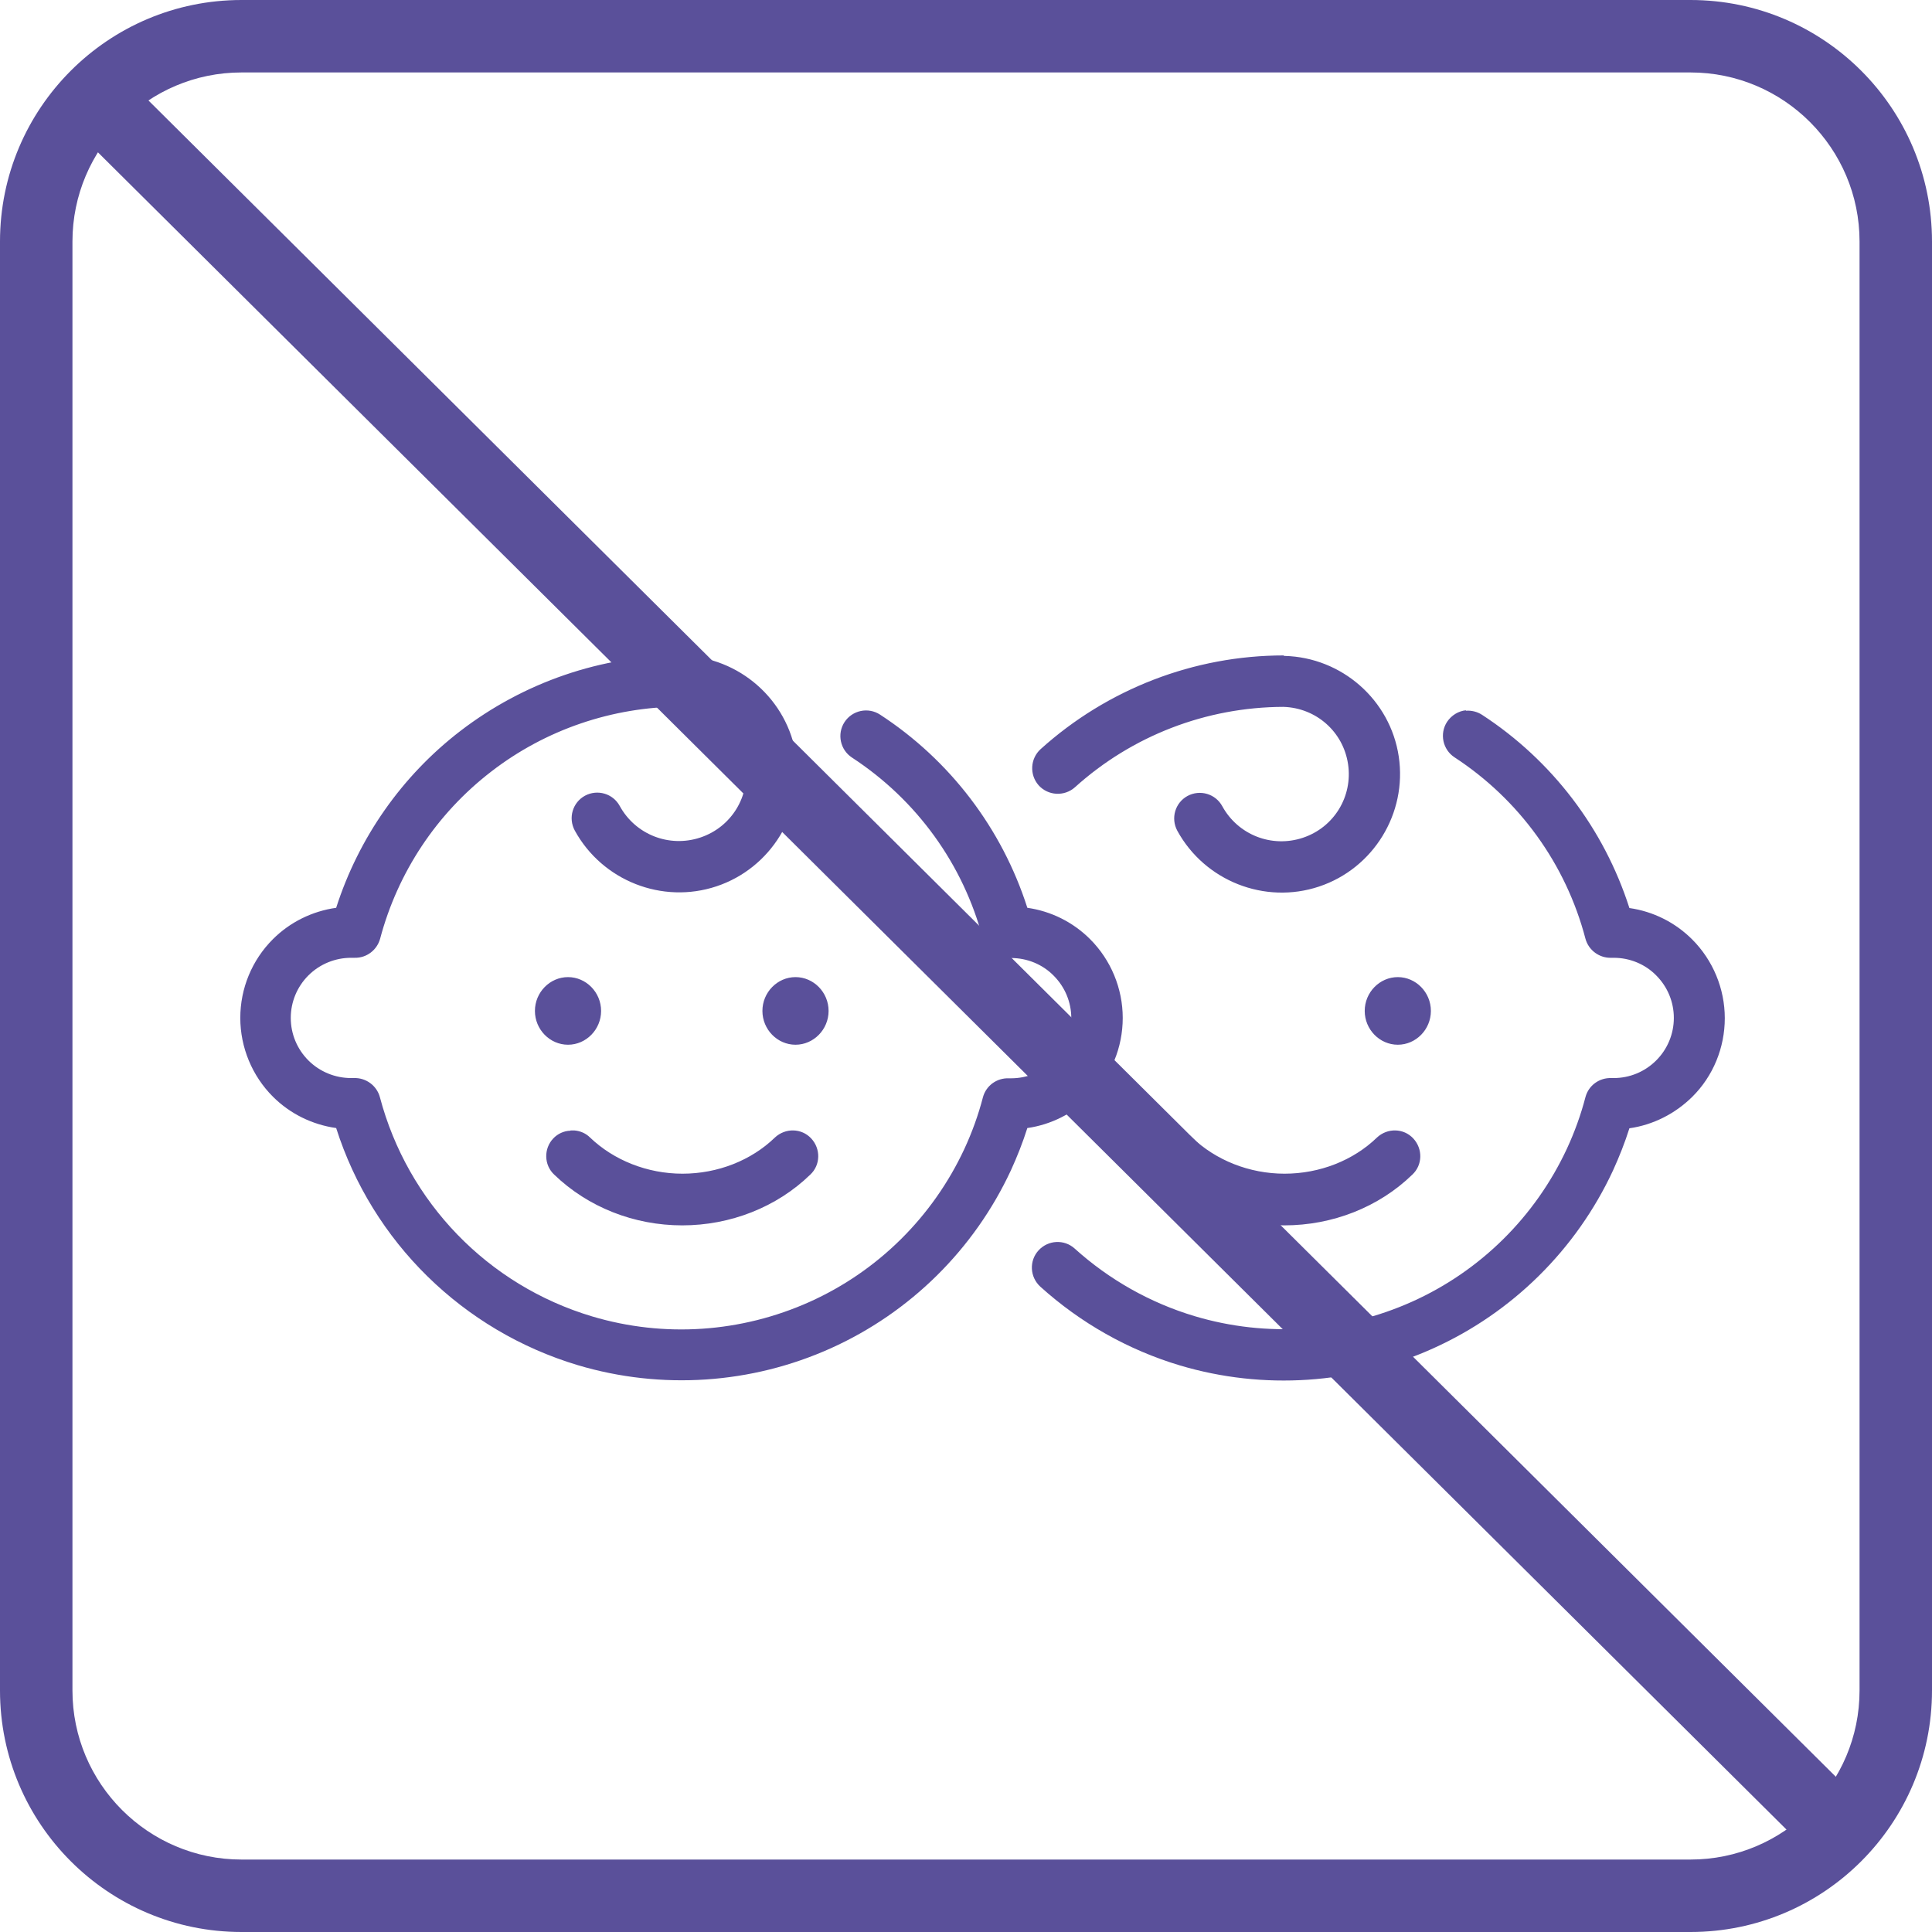
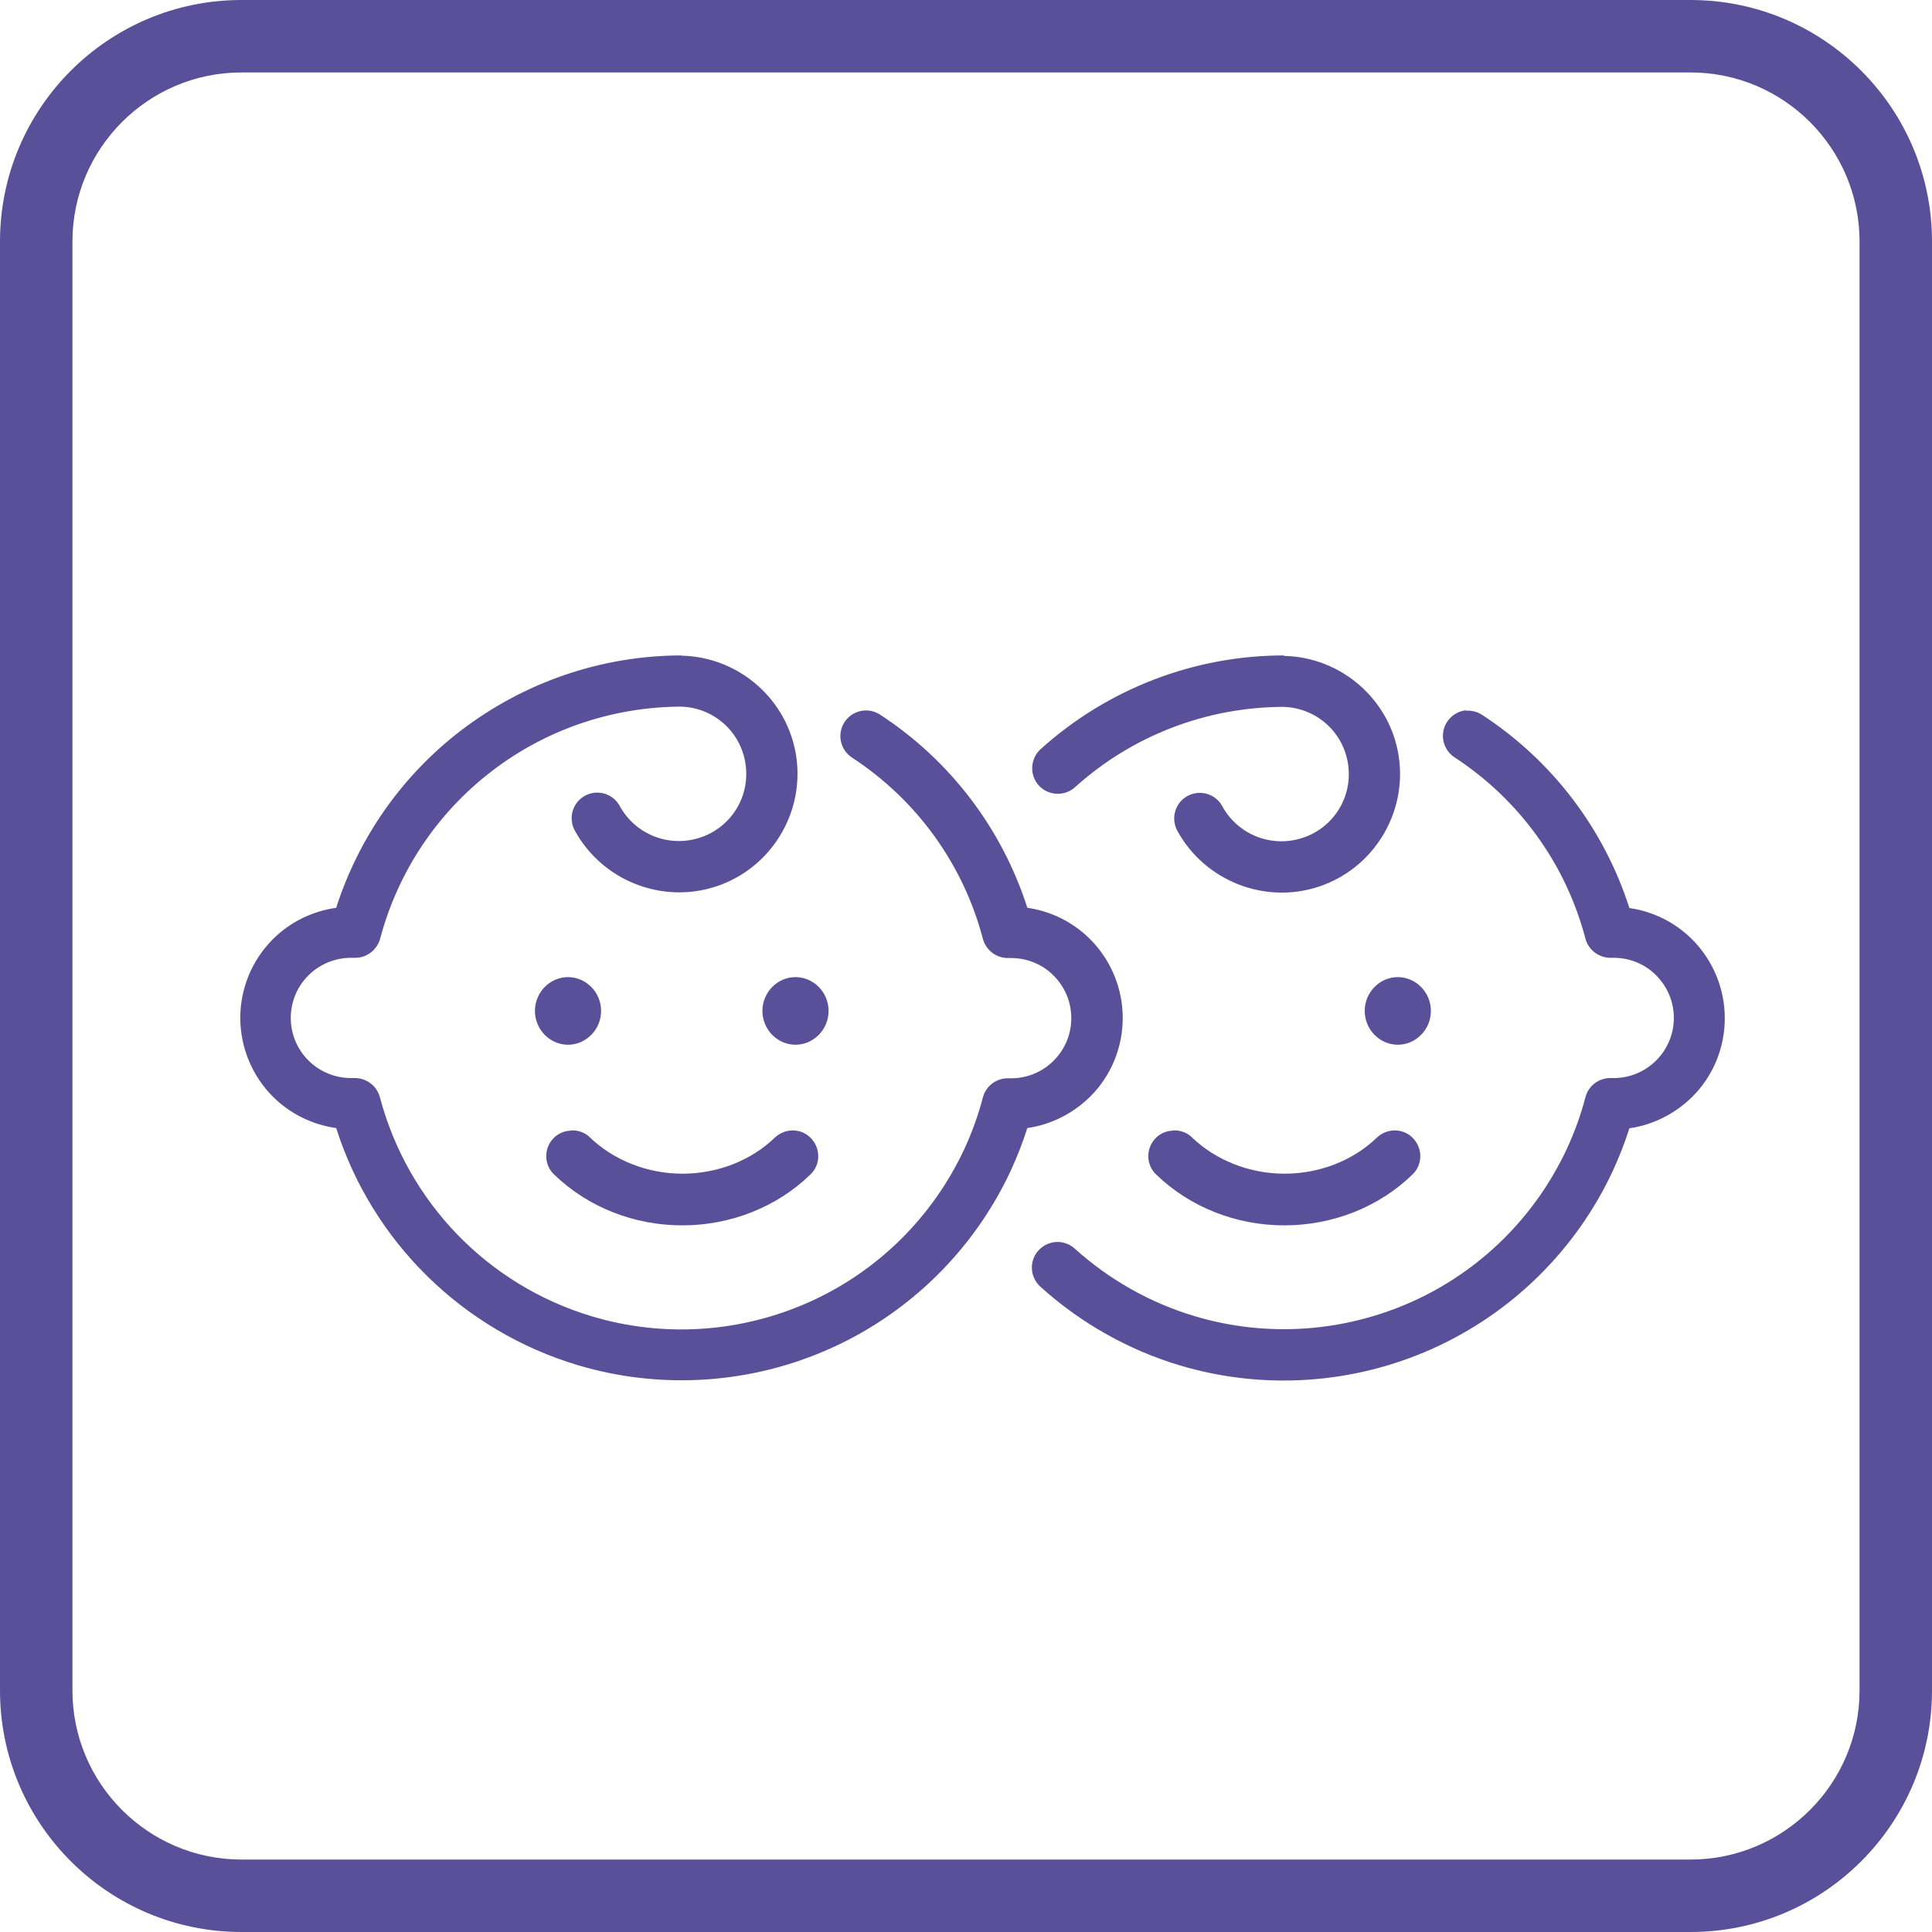
<svg xmlns="http://www.w3.org/2000/svg" width="80" height="80" viewBox="0 0 80 80" fill="none">
  <g clip-path="url(#clip0_2307_968)">
    <path d="M70 3C73.86 3 77 6.14 77 10V70C77 73.86 73.86 77 70 77H10C6.14 77 3 73.86 3 70V10C3 6.14 6.14 3 10 3H70ZM70 0H10C4.48 0 0 4.48 0 10V70C0 75.52 4.48 80 10 80H70C75.52 80 80 75.52 80 70V10C80 4.48 75.52 0 70 0Z" fill="#5A509A" />
    <path fill-rule="evenodd" clip-rule="evenodd" d="M28.23 27.14C24.91 27.14 21.69 28.25 19.06 30.27C16.64 32.13 14.85 34.69 13.92 37.59C12.93 37.73 12.01 38.18 11.3 38.89C10.43 39.76 9.95 40.93 9.95 42.15C9.95 43.37 10.44 44.55 11.3 45.41C12.01 46.12 12.93 46.57 13.92 46.71C15.42 51.42 19.16 55.1 23.93 56.53C27.39 57.56 31.11 57.31 34.4 55.83C37.69 54.35 40.34 51.73 41.86 48.46C42.12 47.89 42.35 47.31 42.54 46.71C43.52 46.57 44.43 46.11 45.14 45.41C46.01 44.55 46.49 43.37 46.49 42.15C46.49 40.93 46 39.75 45.14 38.89C44.43 38.18 43.52 37.73 42.54 37.59C41.49 34.31 39.34 31.48 36.44 29.59C35.95 29.27 35.29 29.41 34.97 29.9C34.65 30.39 34.79 31.05 35.28 31.37C37.96 33.12 39.89 35.79 40.7 38.88C40.83 39.36 41.28 39.69 41.78 39.67C41.82 39.67 41.84 39.67 41.87 39.67C42.53 39.67 43.17 39.93 43.63 40.4C44.1 40.87 44.36 41.5 44.36 42.16C44.36 42.82 44.1 43.45 43.63 43.92C43.16 44.39 42.53 44.65 41.87 44.65C41.83 44.65 41.81 44.65 41.78 44.65C41.28 44.63 40.83 44.95 40.7 45.44C40.51 46.17 40.25 46.89 39.93 47.58C38.62 50.39 36.35 52.64 33.52 53.91C30.69 55.18 27.5 55.4 24.52 54.51C20.2 53.22 16.88 49.78 15.73 45.43C15.6 44.95 15.15 44.62 14.65 44.64C14.61 44.64 14.58 44.64 14.54 44.64C13.88 44.64 13.24 44.38 12.77 43.91C12.3 43.44 12.04 42.81 12.04 42.15C12.04 41.49 12.3 40.86 12.77 40.39C13.24 39.92 13.88 39.66 14.54 39.66C14.55 39.66 14.57 39.66 14.58 39.66C14.62 39.66 14.66 39.66 14.69 39.66C15.18 39.67 15.61 39.34 15.74 38.87C16.47 36.12 18.08 33.69 20.34 31.95C22.59 30.21 25.36 29.27 28.2 29.26C29.55 29.3 30.67 30.29 30.87 31.63C31.07 32.97 30.29 34.25 29 34.68C27.71 35.11 26.31 34.56 25.66 33.37C25.38 32.86 24.74 32.67 24.22 32.95C23.71 33.23 23.52 33.87 23.8 34.39C24.94 36.47 27.42 37.45 29.67 36.7C31.92 35.95 33.32 33.67 32.97 31.32C32.62 28.97 30.61 27.21 28.24 27.15H28.2L28.23 27.14ZM53.16 27.14C49.44 27.14 45.85 28.53 43.09 31.02C42.66 31.41 42.62 32.08 43.01 32.52C43.4 32.95 44.07 32.99 44.51 32.6C46.88 30.46 49.95 29.28 53.14 29.27C54.5 29.31 55.62 30.3 55.82 31.64C56.02 32.98 55.24 34.26 53.95 34.69C52.66 35.12 51.26 34.57 50.61 33.38C50.33 32.87 49.69 32.68 49.17 32.96C48.66 33.24 48.47 33.88 48.75 34.4C49.89 36.48 52.37 37.46 54.62 36.71C56.87 35.96 58.27 33.68 57.92 31.33C57.57 28.98 55.56 27.22 53.19 27.16H53.16V27.14ZM60.71 29.41C60.39 29.44 60.1 29.62 59.92 29.89C59.6 30.38 59.74 31.04 60.23 31.36C62.91 33.11 64.84 35.78 65.65 38.87C65.78 39.35 66.23 39.68 66.73 39.66C66.77 39.66 66.79 39.66 66.82 39.66C67.48 39.66 68.12 39.92 68.58 40.39C69.05 40.86 69.31 41.49 69.31 42.15C69.31 42.81 69.05 43.44 68.58 43.91C68.11 44.38 67.48 44.64 66.82 44.64C66.78 44.64 66.76 44.64 66.73 44.64C66.23 44.62 65.78 44.94 65.65 45.43C65.46 46.16 65.2 46.88 64.88 47.57C63.57 50.38 61.3 52.63 58.47 53.9C55.64 55.17 52.45 55.39 49.47 54.5C47.63 53.95 45.93 52.99 44.5 51.7C44.07 51.31 43.4 51.34 43 51.78C42.61 52.21 42.64 52.88 43.08 53.28C44.74 54.78 46.72 55.9 48.86 56.54C52.32 57.57 56.04 57.32 59.33 55.84C62.62 54.36 65.27 51.74 66.79 48.47C67.05 47.9 67.28 47.32 67.47 46.72C68.45 46.58 69.36 46.12 70.07 45.42C70.94 44.56 71.42 43.38 71.42 42.16C71.42 40.94 70.93 39.76 70.07 38.9C69.36 38.19 68.45 37.74 67.47 37.6C66.42 34.32 64.27 31.49 61.37 29.6C61.17 29.47 60.93 29.41 60.69 29.43L60.71 29.41ZM23.52 40.46C22.77 40.46 22.15 41.09 22.15 41.86C22.15 42.63 22.77 43.26 23.52 43.26C24.27 43.26 24.89 42.63 24.89 41.86C24.89 41.09 24.27 40.46 23.52 40.46ZM32.94 40.46C32.19 40.46 31.57 41.09 31.57 41.86C31.57 42.63 32.19 43.26 32.94 43.26C33.69 43.26 34.31 42.63 34.31 41.86C34.31 41.09 33.69 40.46 32.94 40.46ZM57.88 40.46C57.13 40.46 56.51 41.09 56.51 41.86C56.51 42.63 57.13 43.26 57.88 43.26C58.63 43.26 59.25 42.63 59.25 41.86C59.25 41.09 58.63 40.46 57.88 40.46ZM23.61 46.82C23.34 46.83 23.09 46.95 22.91 47.14C22.51 47.56 22.52 48.24 22.95 48.64C24.35 49.99 26.26 50.74 28.25 50.74C30.24 50.74 32.16 49.99 33.55 48.64C33.98 48.24 33.99 47.57 33.59 47.14C33.19 46.71 32.52 46.7 32.09 47.1C31.11 48.05 29.72 48.6 28.26 48.6C26.8 48.6 25.41 48.04 24.43 47.1C24.26 46.93 24.03 46.83 23.79 46.81C23.74 46.81 23.69 46.81 23.63 46.81L23.6 46.83L23.61 46.82ZM48.54 46.82C48.27 46.83 48.02 46.95 47.84 47.14C47.44 47.56 47.45 48.24 47.88 48.64C49.28 49.99 51.19 50.74 53.18 50.74C55.17 50.74 57.09 49.99 58.48 48.64C58.91 48.24 58.92 47.57 58.52 47.14C58.12 46.71 57.45 46.7 57.02 47.1C56.04 48.05 54.65 48.6 53.19 48.6C51.73 48.6 50.34 48.04 49.36 47.1C49.19 46.93 48.96 46.83 48.72 46.81C48.67 46.81 48.62 46.81 48.56 46.81L48.53 46.83L48.54 46.82Z" fill="#5A509A" />
-     <path d="M75.64 76.8C75.26 76.8 74.88 76.65 74.58 76.36L2.98 5.24C2.39 4.66 2.39 3.71 2.98 3.12C3.56 2.53 4.51 2.53 5.1 3.12L76.7 74.25C77.29 74.83 77.29 75.78 76.7 76.37C76.41 76.66 76.02 76.81 75.64 76.81V76.8Z" fill="#5A509A" />
  </g>
  <defs>
    <clipPath id="clip0_2307_968">
      <rect width="80" height="80" fill="white" />
    </clipPath>
  </defs>
</svg>